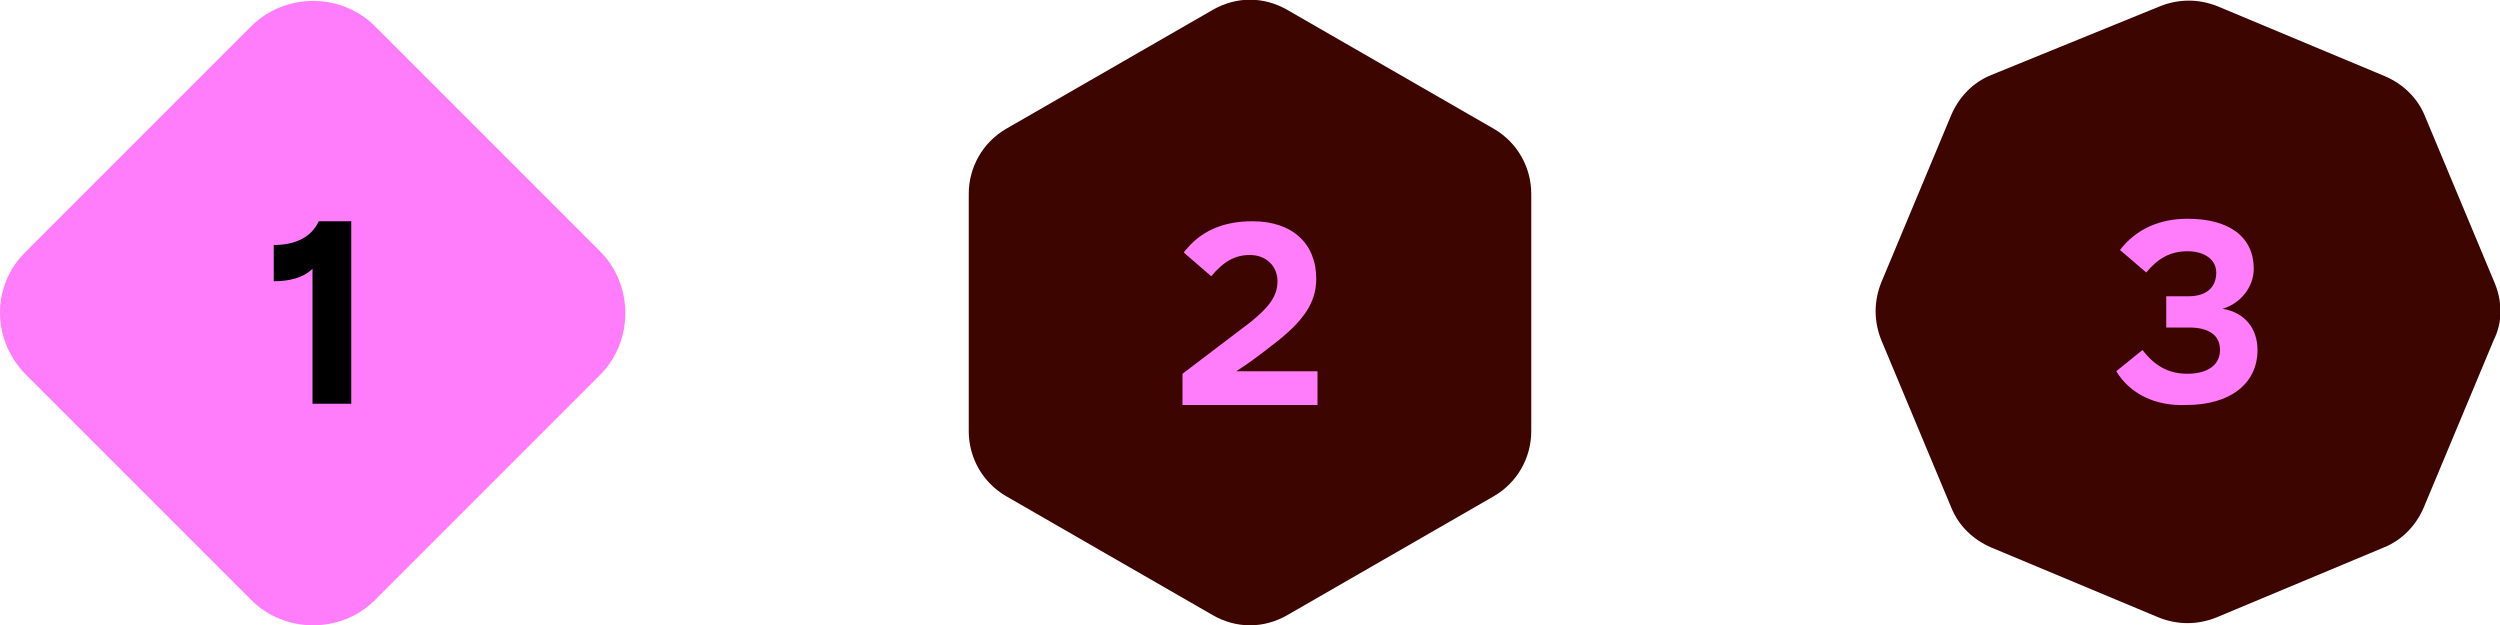
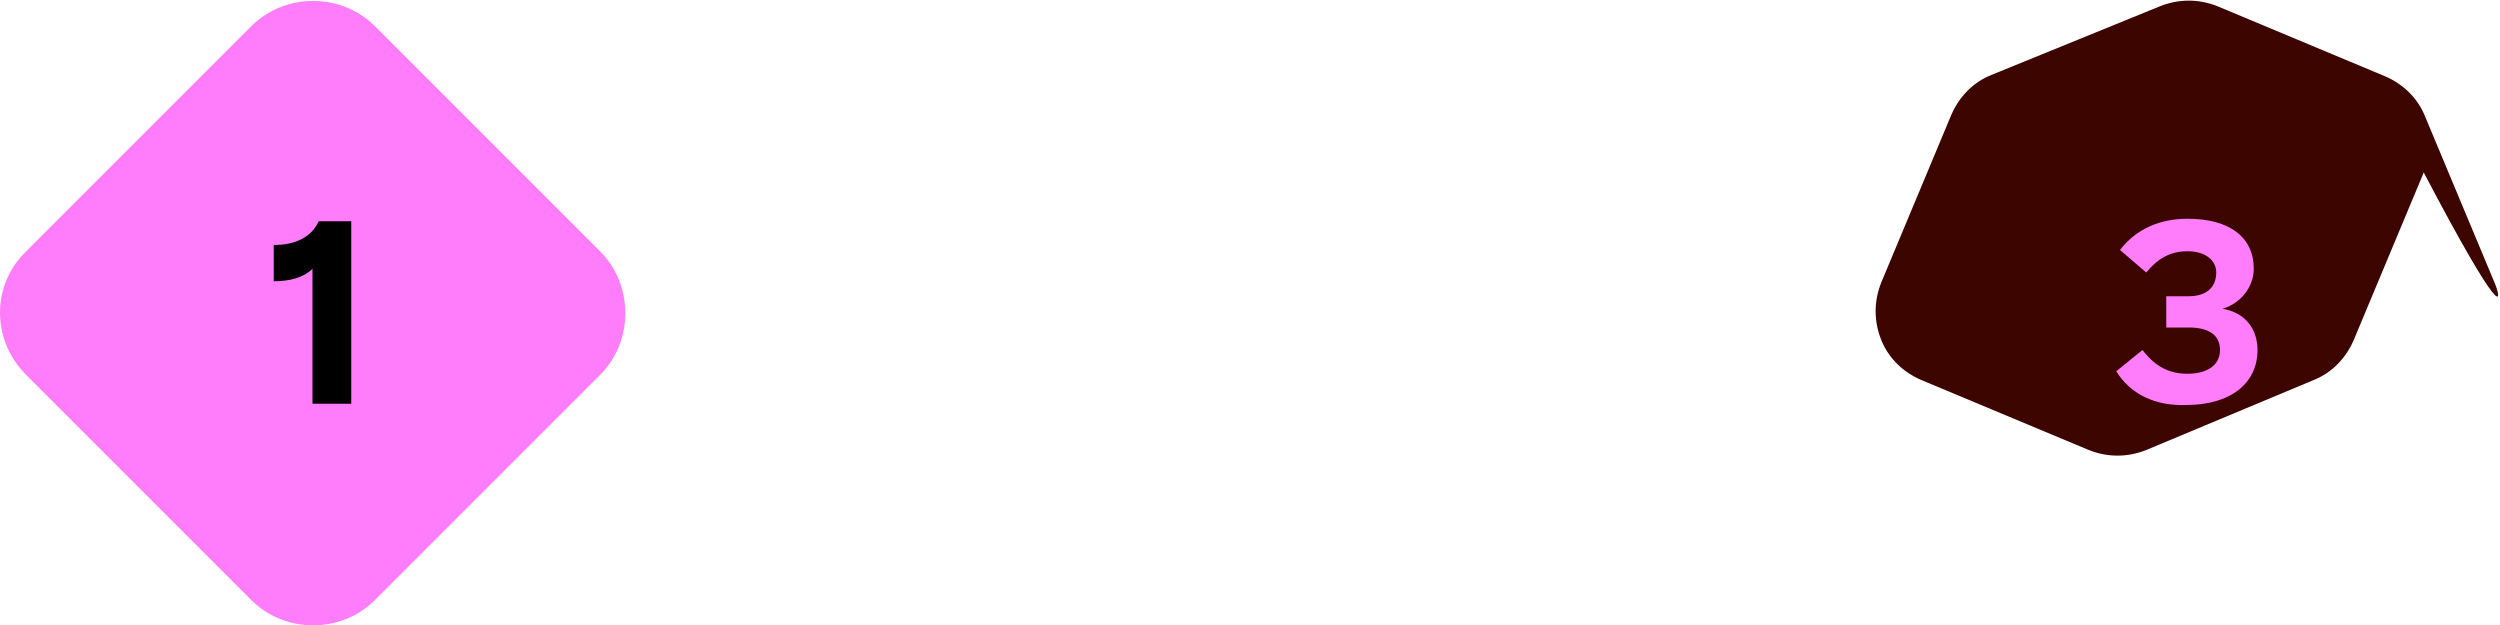
<svg xmlns="http://www.w3.org/2000/svg" version="1.1" id="Layer_1" x="0px" y="0px" viewBox="0 0 200 50" style="enable-background:new 0 0 200 50;" xml:space="preserve">
  <style type="text/css">
	.st0{fill:#FF7DFA;}
	.st1{fill:#3C0500;}
</style>
  <path class="st0" d="M2.1,20.1l18-18c2.7-2.7,7.2-2.7,9.9,0l18,18c2.7,2.7,2.7,7.2,0,9.9l-18,18c-2.7,2.7-7.2,2.7-9.9,0l-18-18  C-0.7,27.2-0.7,22.8,2.1,20.1z" />
  <path d="M28.1,17.8v14.5H25V21.5c-0.7,0.7-1.8,1-3.1,1v-2.9c1.7,0,3-0.6,3.6-1.9H28.1z" />
-   <path class="st1" d="M103,49.2l16.5-9.5c1.9-1.1,3-3.1,3-5.2v-19c0-2.1-1.1-4.1-3-5.2L103,0.8c-1.9-1.1-4.1-1.1-6,0l-16.5,9.5  c-1.9,1.1-3,3.1-3,5.2v19c0,2.1,1.1,4.1,3,5.2L97,49.2C98.9,50.3,101.1,50.3,103,49.2z" />
-   <path class="st0" d="M94.6,32.4v-2.5l5.4-4.1c1.5-1.2,2.2-2.1,2.2-3.3s-0.9-2.1-2.2-2.1c-1.2,0-2.1,0.5-3.1,1.7l-2.2-1.9  c1.3-1.7,3.1-2.5,5.5-2.5c3.2,0,5.1,1.8,5.1,4.6c0,1.9-1,3.4-3.5,5.3c-0.9,0.7-1.8,1.4-2.9,2.1h6.5v2.7L94.6,32.4L94.6,32.4z" />
-   <path class="st1" d="M199.6,22.7L194,9.3c-0.6-1.5-1.8-2.6-3.2-3.2l-13.4-5.6c-1.5-0.6-3.1-0.6-4.6,0L159.3,6  c-1.5,0.6-2.6,1.8-3.2,3.2l-5.6,13.4c-0.6,1.5-0.6,3.1,0,4.6l5.6,13.4c0.6,1.5,1.8,2.6,3.2,3.2l13.4,5.6c1.5,0.6,3.1,0.6,4.6,0  l13.4-5.6c1.5-0.6,2.6-1.8,3.2-3.2l5.6-13.4C200.2,25.8,200.2,24.2,199.6,22.7L199.6,22.7z" />
+   <path class="st1" d="M199.6,22.7L194,9.3c-0.6-1.5-1.8-2.6-3.2-3.2l-13.4-5.6c-1.5-0.6-3.1-0.6-4.6,0L159.3,6  c-1.5,0.6-2.6,1.8-3.2,3.2l-5.6,13.4c-0.6,1.5-0.6,3.1,0,4.6c0.6,1.5,1.8,2.6,3.2,3.2l13.4,5.6c1.5,0.6,3.1,0.6,4.6,0  l13.4-5.6c1.5-0.6,2.6-1.8,3.2-3.2l5.6-13.4C200.2,25.8,200.2,24.2,199.6,22.7L199.6,22.7z" />
  <path class="st0" d="M169.3,29.7l2.1-1.7c1,1.3,2.1,1.9,3.6,1.9c1.6,0,2.6-0.7,2.6-1.9s-0.9-1.8-2.5-1.8h-1.8v-2.5h1.8  c1.4,0,2.2-0.7,2.2-1.9c0-1-0.9-1.7-2.3-1.7s-2.4,0.6-3.3,1.7l-2.1-1.8c1.3-1.7,3.2-2.5,5.4-2.5c3.4,0,5.3,1.5,5.3,4  c0,1.5-1.1,2.8-2.5,3.2c1.8,0.3,2.8,1.6,2.8,3.3c0,2.7-2.2,4.4-5.7,4.4C172.4,32.5,170.4,31.5,169.3,29.7L169.3,29.7z" />
</svg>